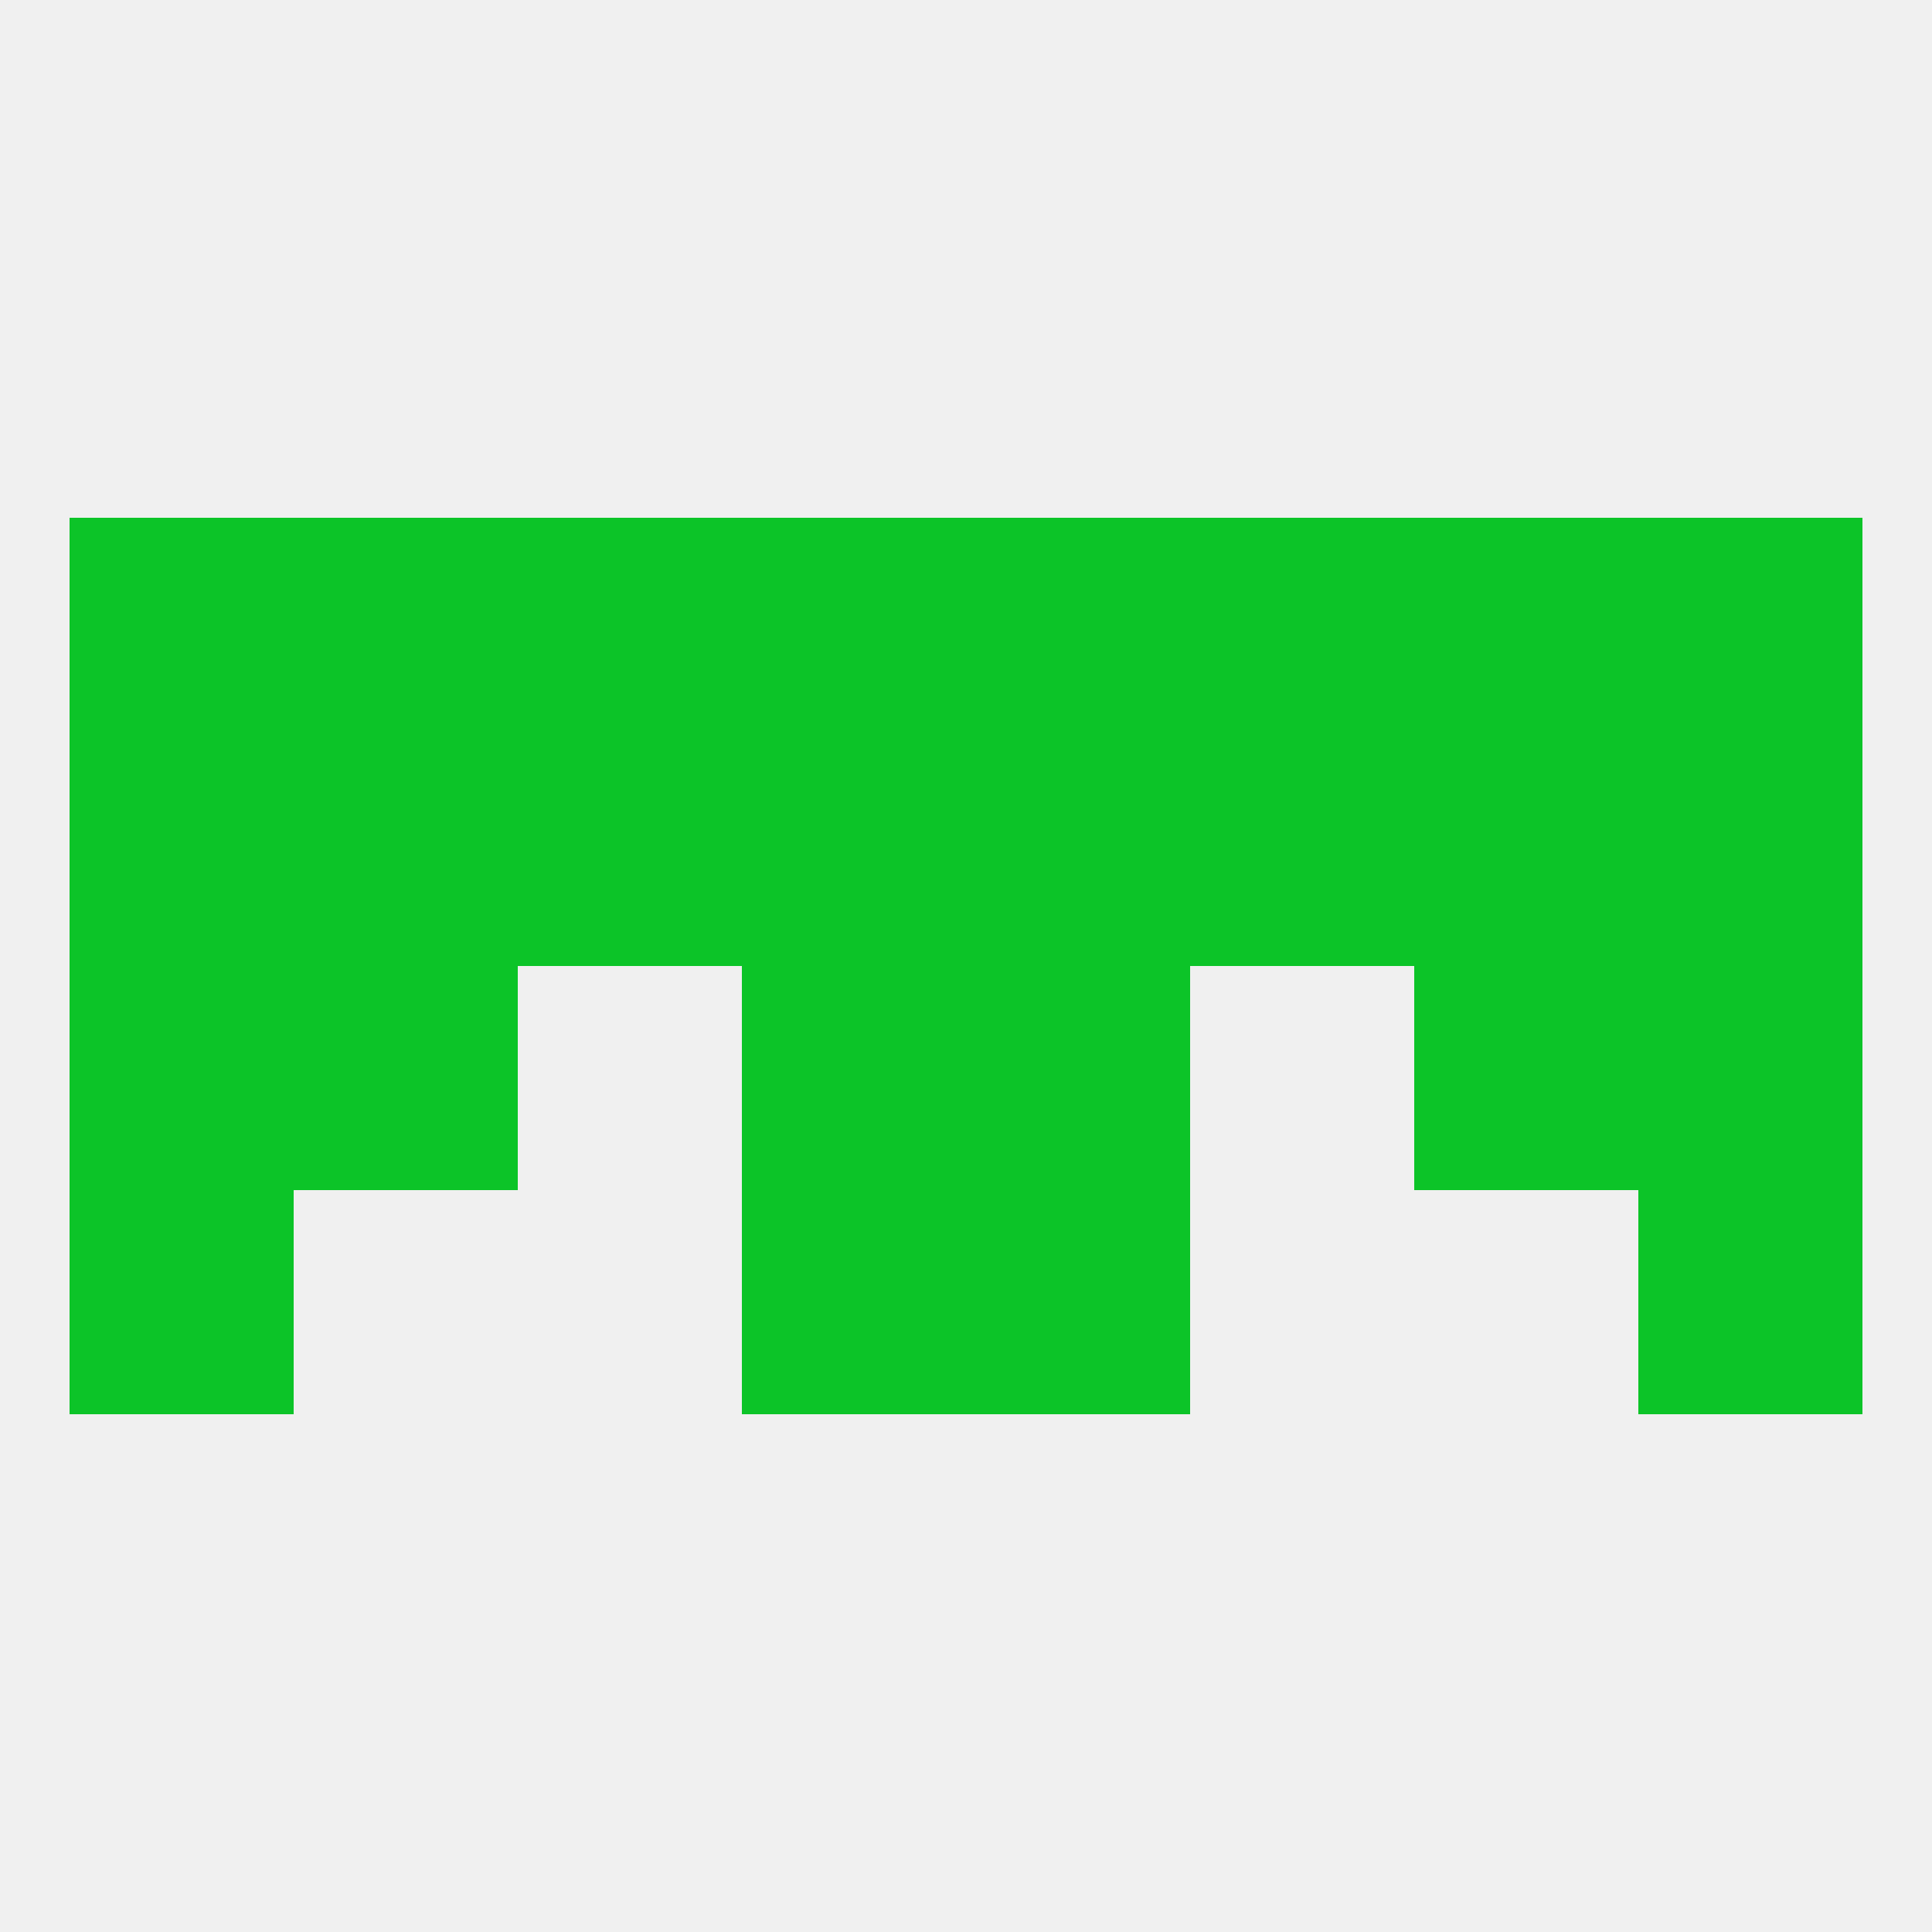
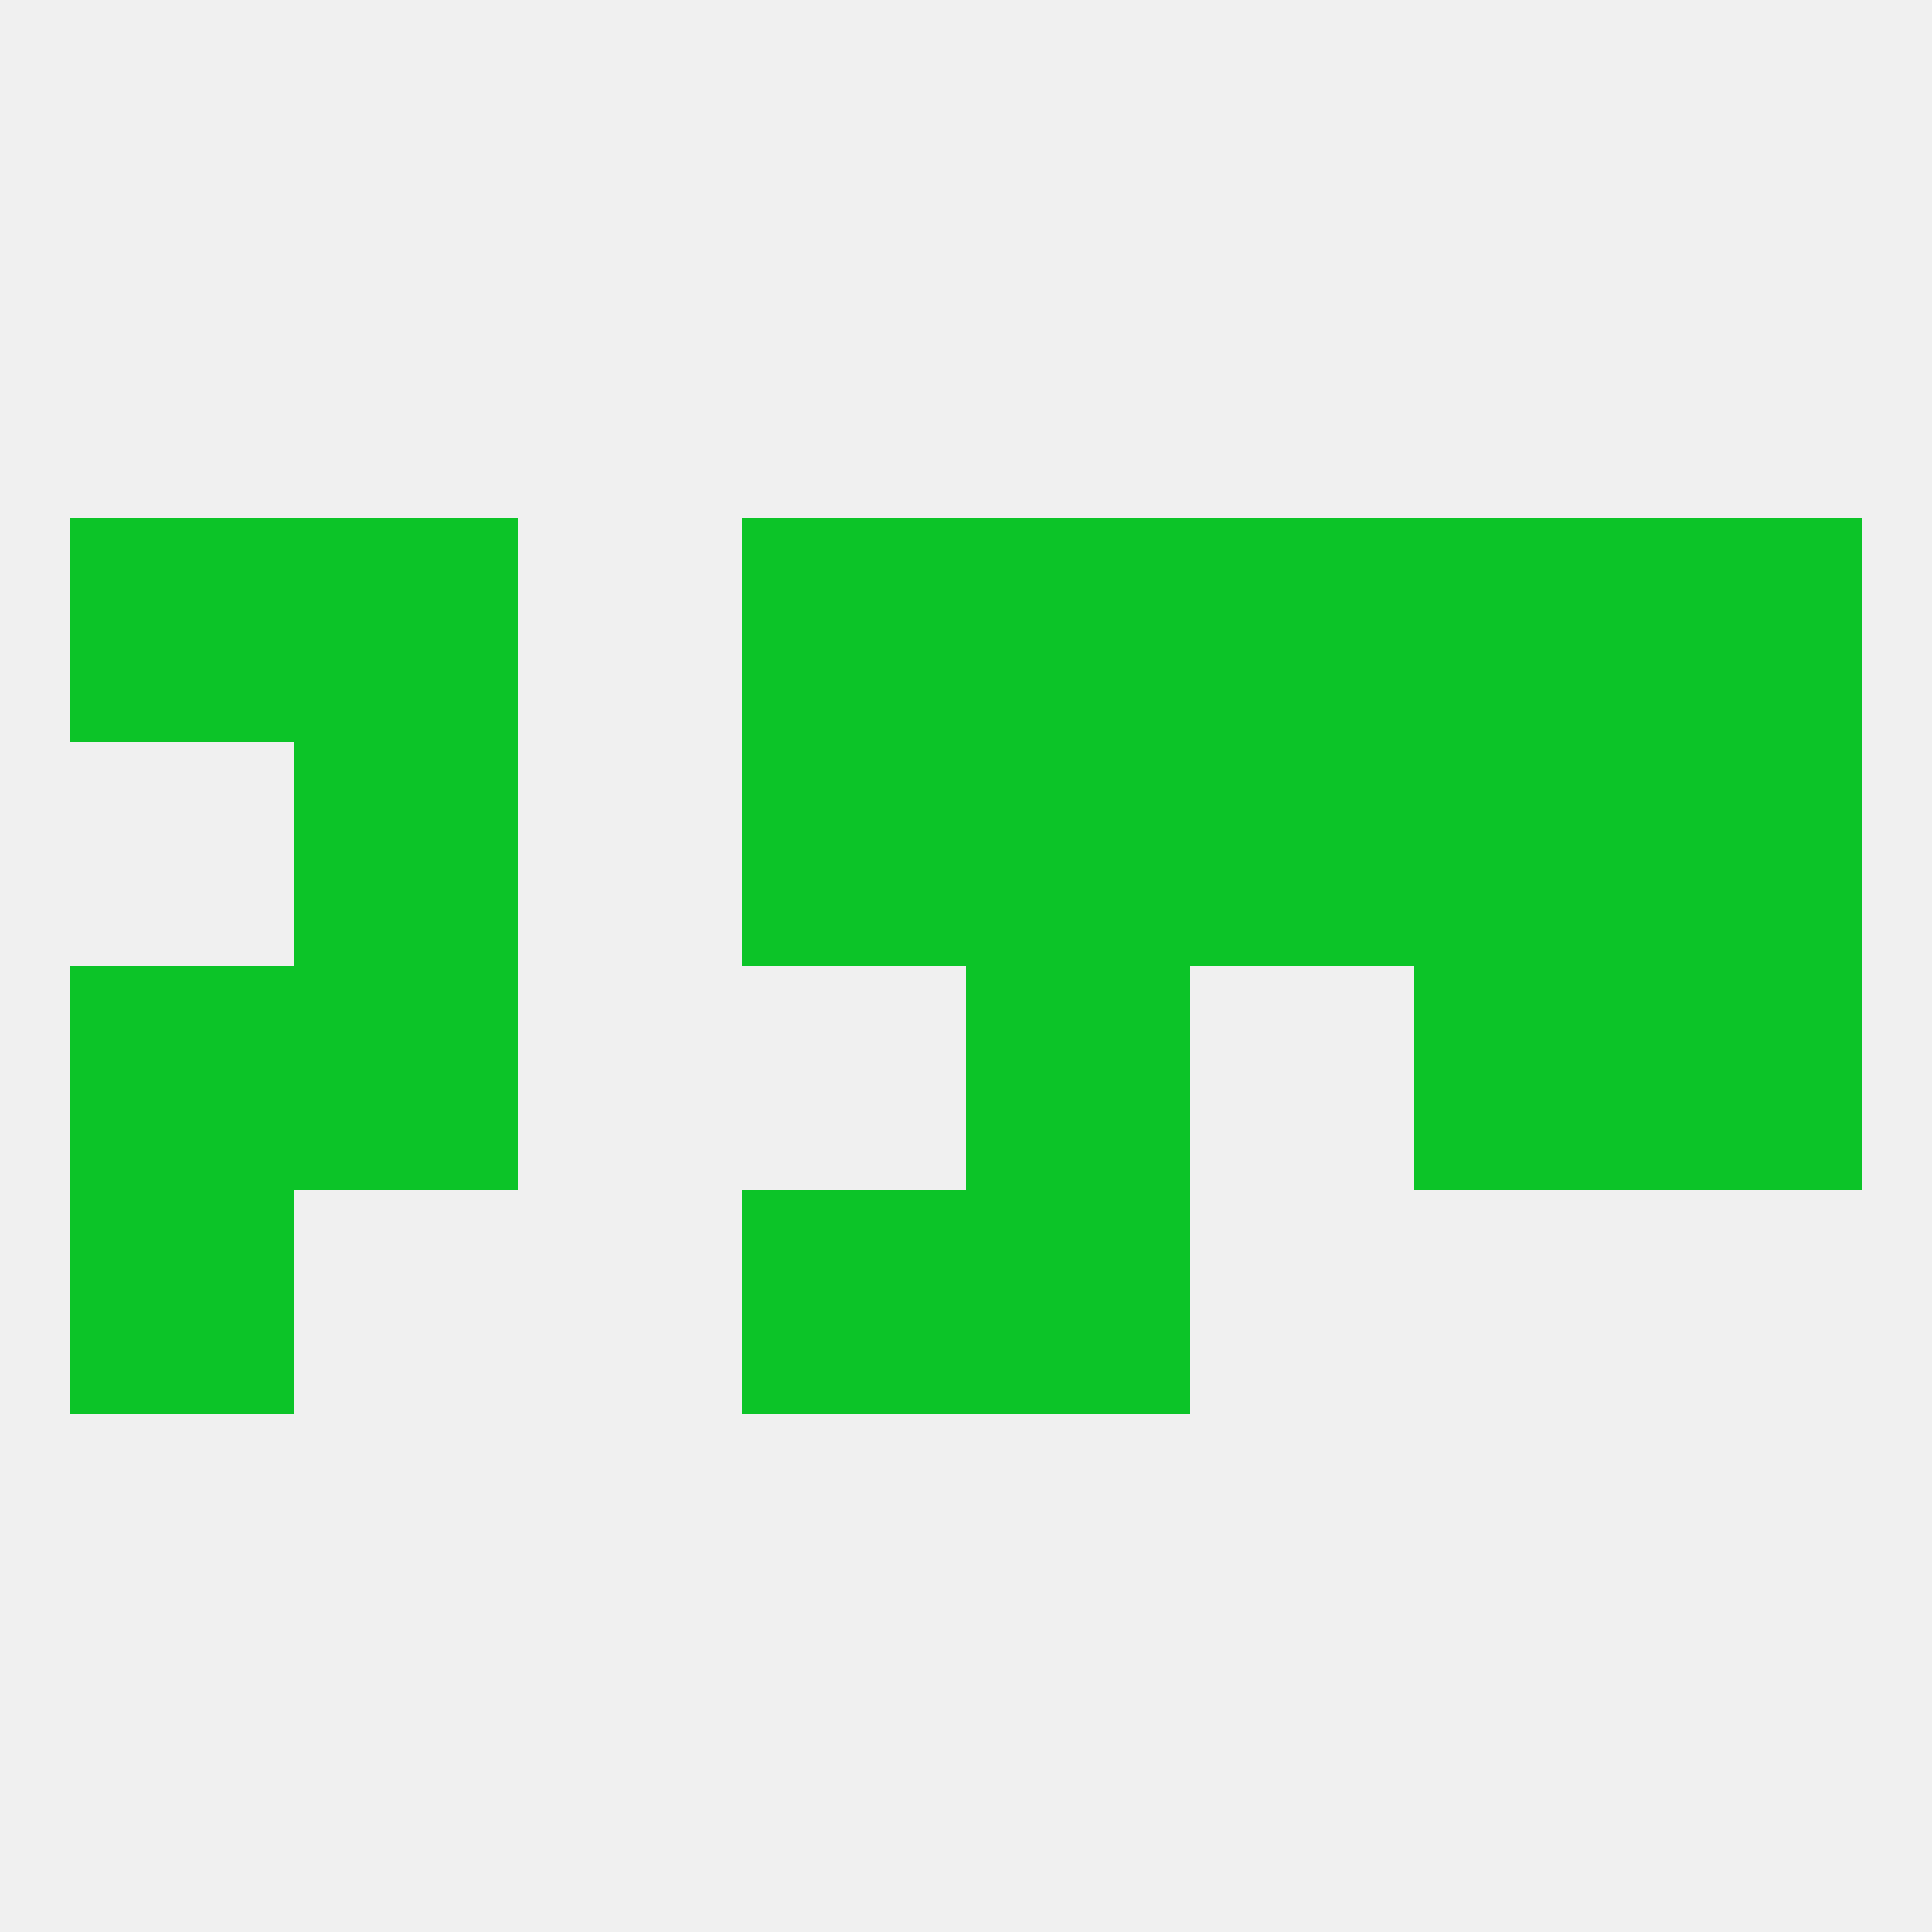
<svg xmlns="http://www.w3.org/2000/svg" version="1.1" baseprofile="full" width="250" height="250" viewBox="0 0 250 250">
  <rect width="100%" height="100%" fill="rgba(240,240,240,255)" />
  <rect x="212" y="125" width="29" height="29" fill="rgba(12,196,40,255)" />
-   <rect x="96" y="125" width="29" height="29" fill="rgba(12,196,40,255)" />
  <rect x="125" y="125" width="29" height="29" fill="rgba(12,196,40,255)" />
  <rect x="38" y="125" width="29" height="29" fill="rgba(12,196,40,255)" />
  <rect x="183" y="125" width="29" height="29" fill="rgba(12,196,40,255)" />
  <rect x="9" y="125" width="29" height="29" fill="rgba(12,196,40,255)" />
  <rect x="96" y="154" width="29" height="29" fill="rgba(12,196,40,255)" />
  <rect x="125" y="154" width="29" height="29" fill="rgba(12,196,40,255)" />
  <rect x="9" y="154" width="29" height="29" fill="rgba(12,196,40,255)" />
-   <rect x="212" y="154" width="29" height="29" fill="rgba(12,196,40,255)" />
  <rect x="212" y="96" width="29" height="29" fill="rgba(12,196,40,255)" />
  <rect x="38" y="96" width="29" height="29" fill="rgba(12,196,40,255)" />
  <rect x="183" y="96" width="29" height="29" fill="rgba(12,196,40,255)" />
  <rect x="96" y="96" width="29" height="29" fill="rgba(12,196,40,255)" />
  <rect x="125" y="96" width="29" height="29" fill="rgba(12,196,40,255)" />
-   <rect x="67" y="96" width="29" height="29" fill="rgba(12,196,40,255)" />
  <rect x="154" y="96" width="29" height="29" fill="rgba(12,196,40,255)" />
-   <rect x="9" y="96" width="29" height="29" fill="rgba(12,196,40,255)" />
-   <rect x="67" y="67" width="29" height="29" fill="rgba(12,196,40,255)" />
  <rect x="154" y="67" width="29" height="29" fill="rgba(12,196,40,255)" />
  <rect x="125" y="67" width="29" height="29" fill="rgba(12,196,40,255)" />
  <rect x="38" y="67" width="29" height="29" fill="rgba(12,196,40,255)" />
  <rect x="9" y="67" width="29" height="29" fill="rgba(12,196,40,255)" />
  <rect x="212" y="67" width="29" height="29" fill="rgba(12,196,40,255)" />
  <rect x="96" y="67" width="29" height="29" fill="rgba(12,196,40,255)" />
  <rect x="183" y="67" width="29" height="29" fill="rgba(12,196,40,255)" />
</svg>